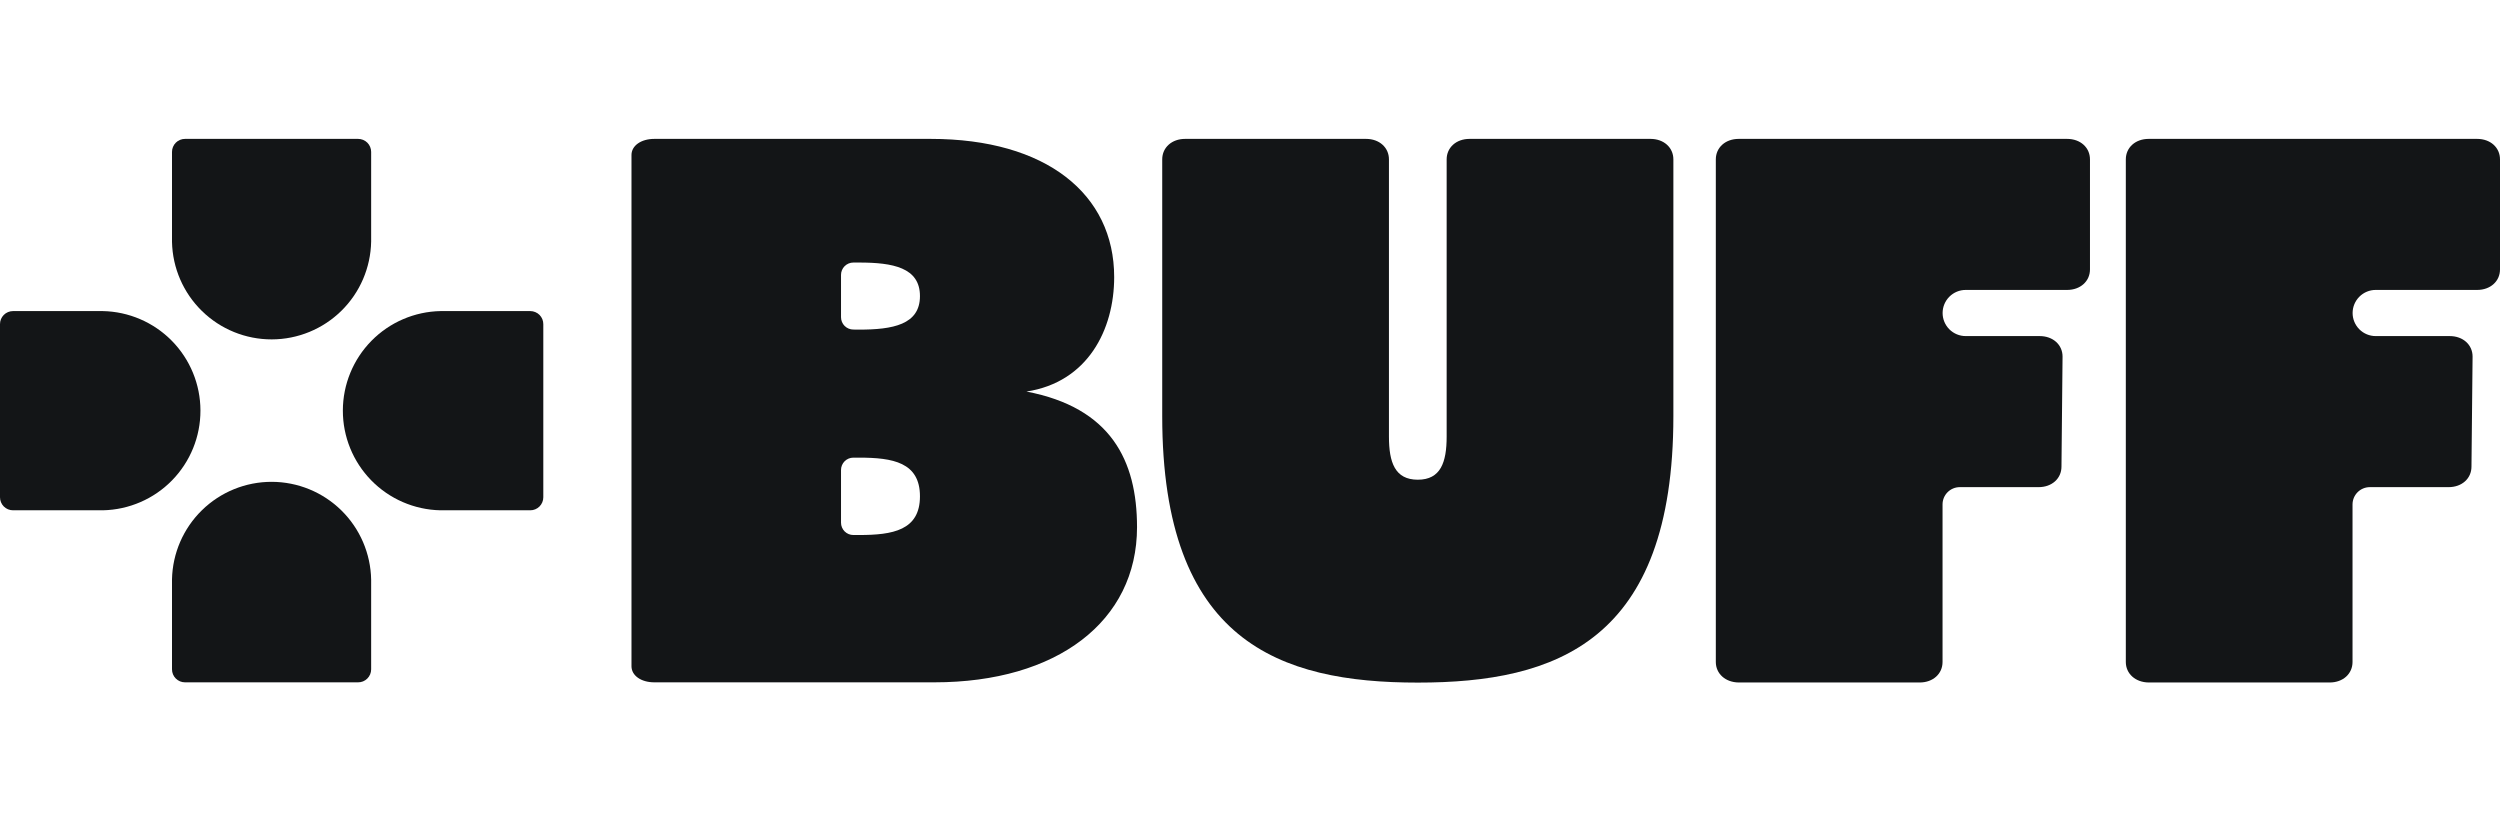
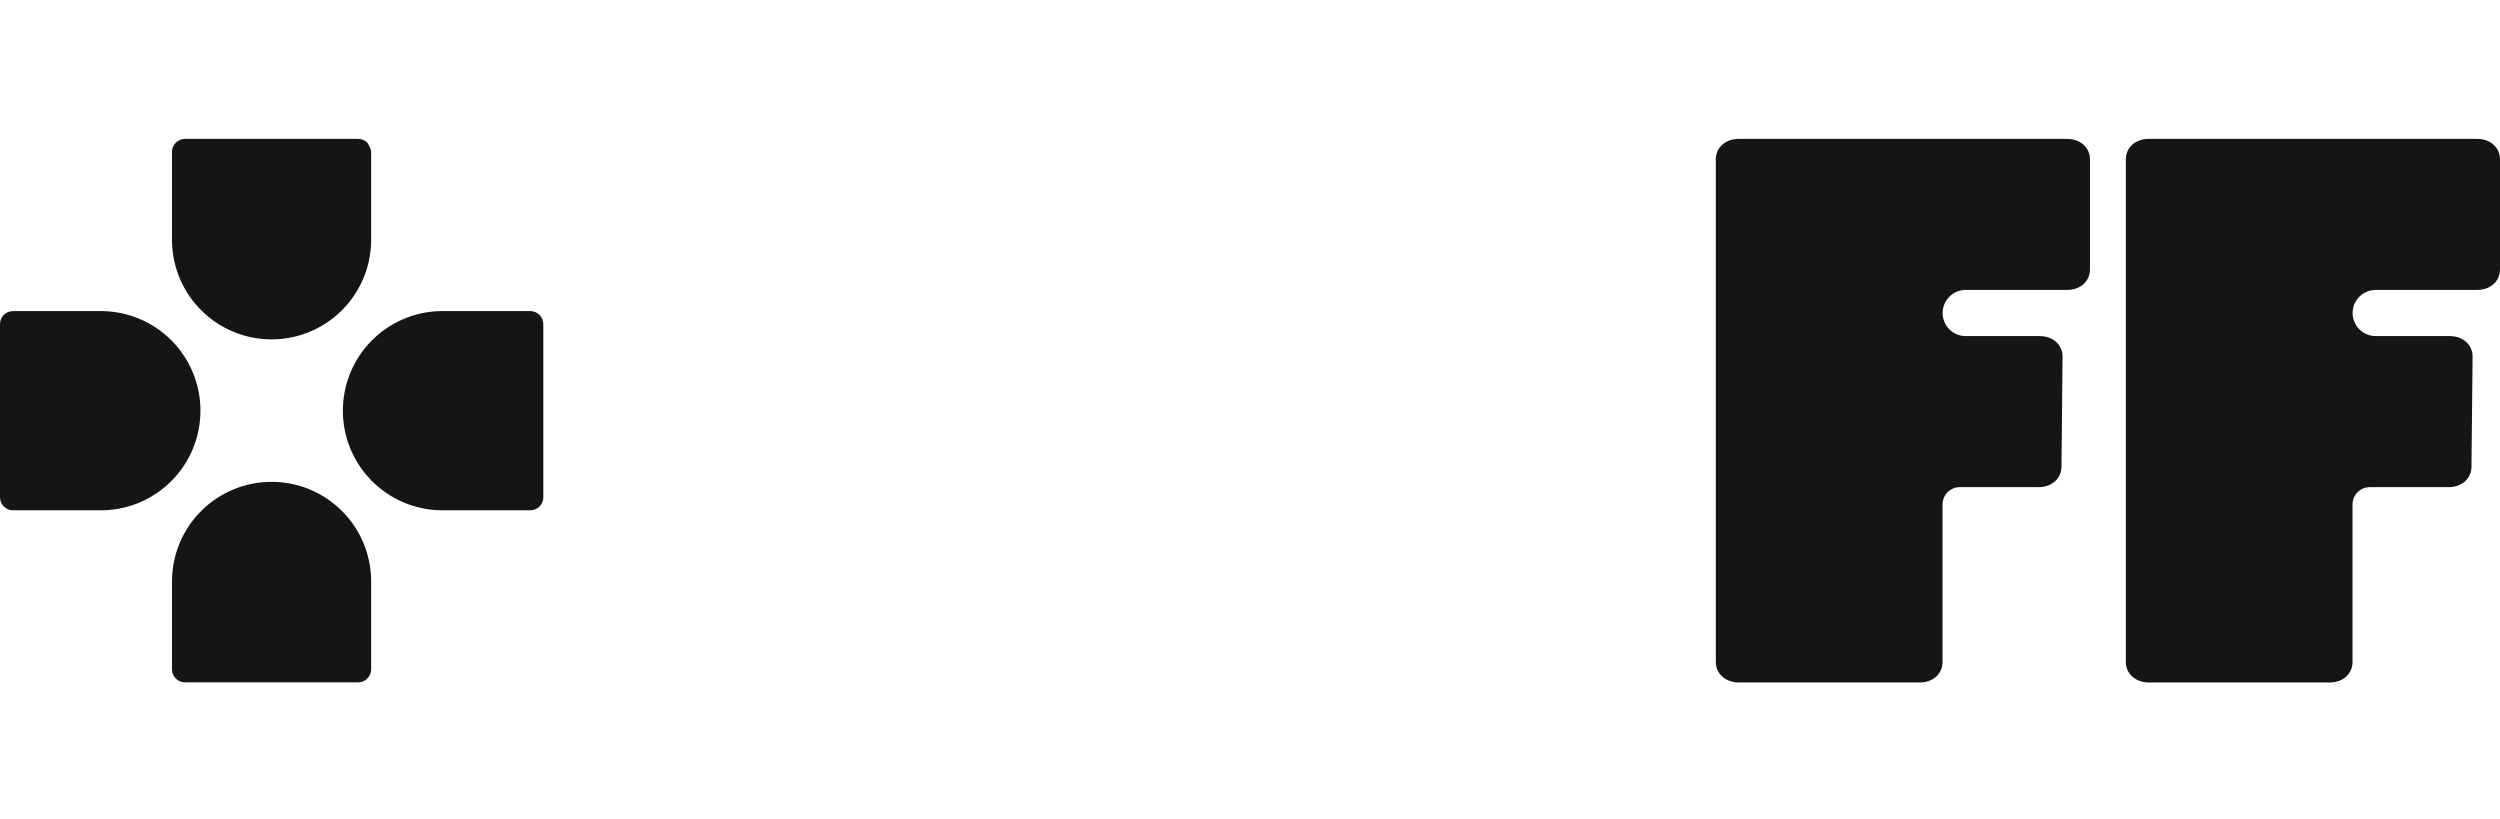
<svg xmlns="http://www.w3.org/2000/svg" width="180" height="59" viewBox="0 0 180 59" fill="none">
  <g clip-path="url(#clip0_274_7944)">
-     <path d="M45.467 47.968V11.16C45.467 10.487 46.159 10 47.111 10H67.015C75.321 10 80.221 13.969 80.221 19.95C80.221 23.736 78.319 27.519 73.903 28.192C79.964 29.349 81.866 33.135 81.866 37.956C81.866 44.733 76.105 49.128 67.275 49.128H47.111C46.159 49.128 45.467 48.641 45.467 47.968ZM61.852 23.733C64.277 23.733 66.237 23.379 66.237 21.318C66.237 19.258 64.277 18.903 61.852 18.903H61.442C61.206 18.903 60.98 18.997 60.813 19.164C60.647 19.331 60.553 19.557 60.553 19.792V22.839C60.553 22.955 60.576 23.071 60.621 23.179C60.665 23.287 60.731 23.385 60.813 23.467C60.896 23.55 60.994 23.615 61.102 23.66C61.209 23.705 61.325 23.728 61.442 23.728L61.852 23.733ZM61.852 38.521C64.277 38.521 66.237 38.186 66.237 35.735C66.237 33.285 64.277 32.95 61.852 32.95H61.442C61.206 32.95 60.98 33.043 60.813 33.21C60.647 33.377 60.553 33.603 60.553 33.838V37.632C60.553 37.868 60.647 38.094 60.813 38.261C60.98 38.428 61.206 38.521 61.442 38.521H61.852Z" fill="#131517" />
-     <path d="M102.083 34.539C103.727 34.539 104.159 33.296 104.159 31.432V11.476C104.159 10.62 104.851 10 105.804 10H118.839C119.791 10 120.483 10.62 120.483 11.476V29.964C120.483 46.195 112.036 49.147 102.083 49.147C92.129 49.147 83.68 46.195 83.68 29.964V11.476C83.68 10.62 84.372 10 85.324 10H98.359C99.311 10 100.004 10.62 100.004 11.476V31.432C100.004 33.296 100.435 34.539 102.083 34.539Z" fill="#131517" />
    <path d="M38.182 22.398H31.958H31.728C29.851 22.432 28.062 23.201 26.745 24.539C25.428 25.878 24.689 27.679 24.686 29.557C24.682 31.435 25.416 33.24 26.728 34.583C28.04 35.926 29.826 36.701 31.703 36.741H38.182C38.43 36.741 38.668 36.642 38.844 36.467C39.019 36.291 39.118 36.053 39.118 35.805V23.343C39.119 23.219 39.096 23.096 39.049 22.982C39.002 22.867 38.934 22.763 38.847 22.675C38.76 22.588 38.656 22.518 38.542 22.471C38.428 22.423 38.306 22.398 38.182 22.398V22.398Z" fill="#131517" />
    <path d="M0.936 22.398H7.16H7.389C9.267 22.432 11.056 23.201 12.373 24.539C13.69 25.878 14.429 27.679 14.432 29.557C14.436 31.435 13.702 33.24 12.39 34.583C11.078 35.926 9.291 36.701 7.414 36.741H0.936C0.812 36.741 0.69 36.716 0.576 36.669C0.463 36.622 0.359 36.552 0.272 36.465C0.185 36.377 0.116 36.273 0.07 36.159C0.023 36.045 -0.001 35.923 1.6384e-05 35.799V23.337C-0 23.214 0.024 23.092 0.07 22.978C0.117 22.864 0.186 22.761 0.273 22.674C0.36 22.586 0.463 22.517 0.577 22.47C0.691 22.423 0.813 22.398 0.936 22.398V22.398Z" fill="#131517" />
    <path d="M26.723 48.192V41.967C26.723 41.889 26.723 41.815 26.723 41.737C26.689 39.859 25.921 38.07 24.582 36.752C23.244 35.435 21.443 34.696 19.565 34.692C17.688 34.689 15.884 35.422 14.541 36.735C13.198 38.048 12.424 39.835 12.384 41.712V41.712V48.192C12.384 48.315 12.408 48.437 12.455 48.551C12.502 48.664 12.571 48.767 12.658 48.854C12.745 48.941 12.848 49.01 12.961 49.057C13.075 49.104 13.197 49.128 13.32 49.128H25.778C25.902 49.13 26.025 49.106 26.139 49.06C26.254 49.013 26.358 48.944 26.445 48.857C26.533 48.77 26.603 48.667 26.651 48.553C26.698 48.438 26.723 48.316 26.723 48.192Z" fill="#131517" />
-     <path d="M26.723 10.936V17.162C26.723 17.239 26.723 17.314 26.723 17.391C26.689 19.269 25.921 21.059 24.582 22.376C23.244 23.693 21.443 24.433 19.565 24.436C17.688 24.439 15.884 23.706 14.541 22.393C13.198 21.081 12.424 19.294 12.384 17.416V17.416V10.936C12.384 10.813 12.408 10.691 12.456 10.577C12.503 10.463 12.572 10.359 12.66 10.272C12.747 10.185 12.851 10.116 12.965 10.07C13.079 10.023 13.202 9.999 13.325 10H25.784C25.907 10 26.029 10.024 26.143 10.07C26.257 10.117 26.36 10.186 26.448 10.273C26.535 10.36 26.604 10.463 26.651 10.577C26.698 10.691 26.723 10.813 26.723 10.936Z" fill="#131517" />
+     <path d="M26.723 10.936V17.162C26.723 17.239 26.723 17.314 26.723 17.391C26.689 19.269 25.921 21.059 24.582 22.376C23.244 23.693 21.443 24.433 19.565 24.436C17.688 24.439 15.884 23.706 14.541 22.393C13.198 21.081 12.424 19.294 12.384 17.416V17.416V10.936C12.384 10.813 12.408 10.691 12.456 10.577C12.503 10.463 12.572 10.359 12.66 10.272C12.747 10.185 12.851 10.116 12.965 10.07C13.079 10.023 13.202 9.999 13.325 10H25.784C25.907 10 26.029 10.024 26.143 10.07C26.257 10.117 26.36 10.186 26.448 10.273C26.698 10.691 26.723 10.813 26.723 10.936Z" fill="#131517" />
    <path d="M123.539 47.663V11.476C123.539 10.62 124.231 10 125.184 10H148.833C149.786 10 150.478 10.62 150.478 11.476V19.399C150.478 20.252 149.786 20.875 148.833 20.875H141.53C141.089 20.875 140.667 21.05 140.355 21.362C140.043 21.674 139.868 22.096 139.868 22.537V22.537C139.868 22.977 140.043 23.4 140.355 23.712C140.667 24.023 141.089 24.198 141.53 24.198H146.859C147.812 24.198 148.504 24.822 148.504 25.674L148.426 33.597C148.426 34.453 147.734 35.074 146.782 35.074H141.106C140.776 35.074 140.46 35.205 140.227 35.438C139.994 35.671 139.863 35.987 139.863 36.317V47.663C139.863 48.519 139.171 49.139 138.218 49.139H125.184C124.231 49.128 123.539 48.508 123.539 47.663Z" fill="#131517" />
    <path d="M153.059 47.663V11.476C153.059 10.62 153.751 10 154.703 10H178.356C179.308 10 180 10.62 180 11.476V19.399C180 20.252 179.308 20.875 178.356 20.875H171.049C170.609 20.875 170.186 21.05 169.875 21.362C169.563 21.674 169.388 22.096 169.388 22.537C169.388 22.977 169.563 23.4 169.875 23.712C170.186 24.023 170.609 24.198 171.049 24.198H176.382C177.334 24.198 178.026 24.822 178.026 25.674L177.946 33.597C177.946 34.453 177.254 35.074 176.301 35.074H170.628C170.298 35.074 169.982 35.205 169.748 35.438C169.515 35.671 169.383 35.987 169.382 36.317V47.663C169.382 48.519 168.69 49.139 167.738 49.139H154.703C153.751 49.128 153.059 48.508 153.059 47.663Z" fill="#131517" />
  </g>
  <defs>
    <clipPath id="clip0_274_7944">
      <rect width="180" height="59" fill="white" />
    </clipPath>
  </defs>
</svg>